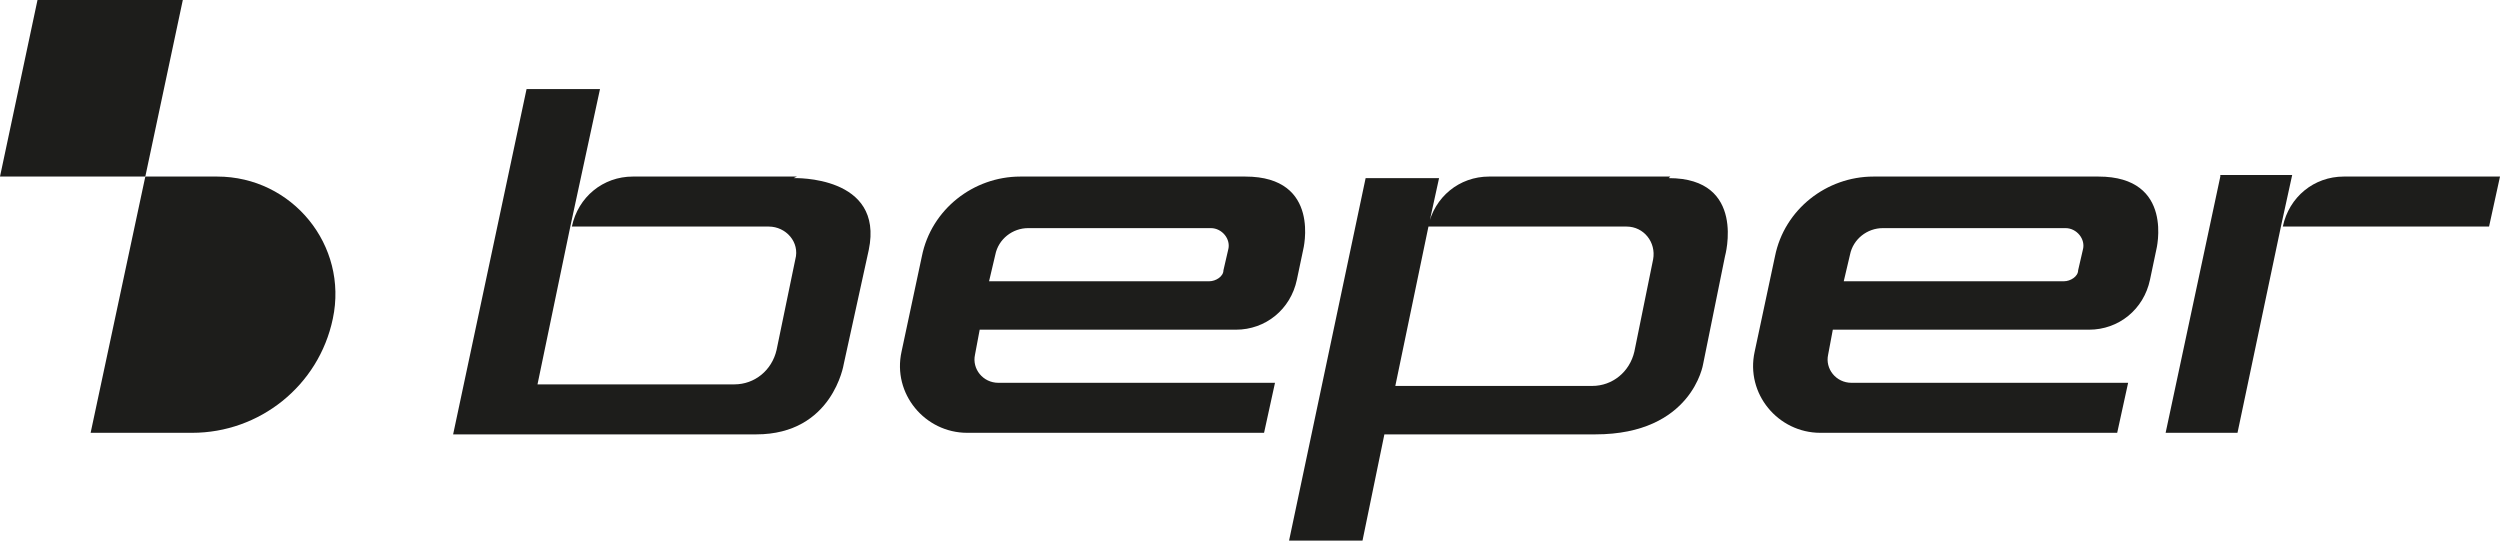
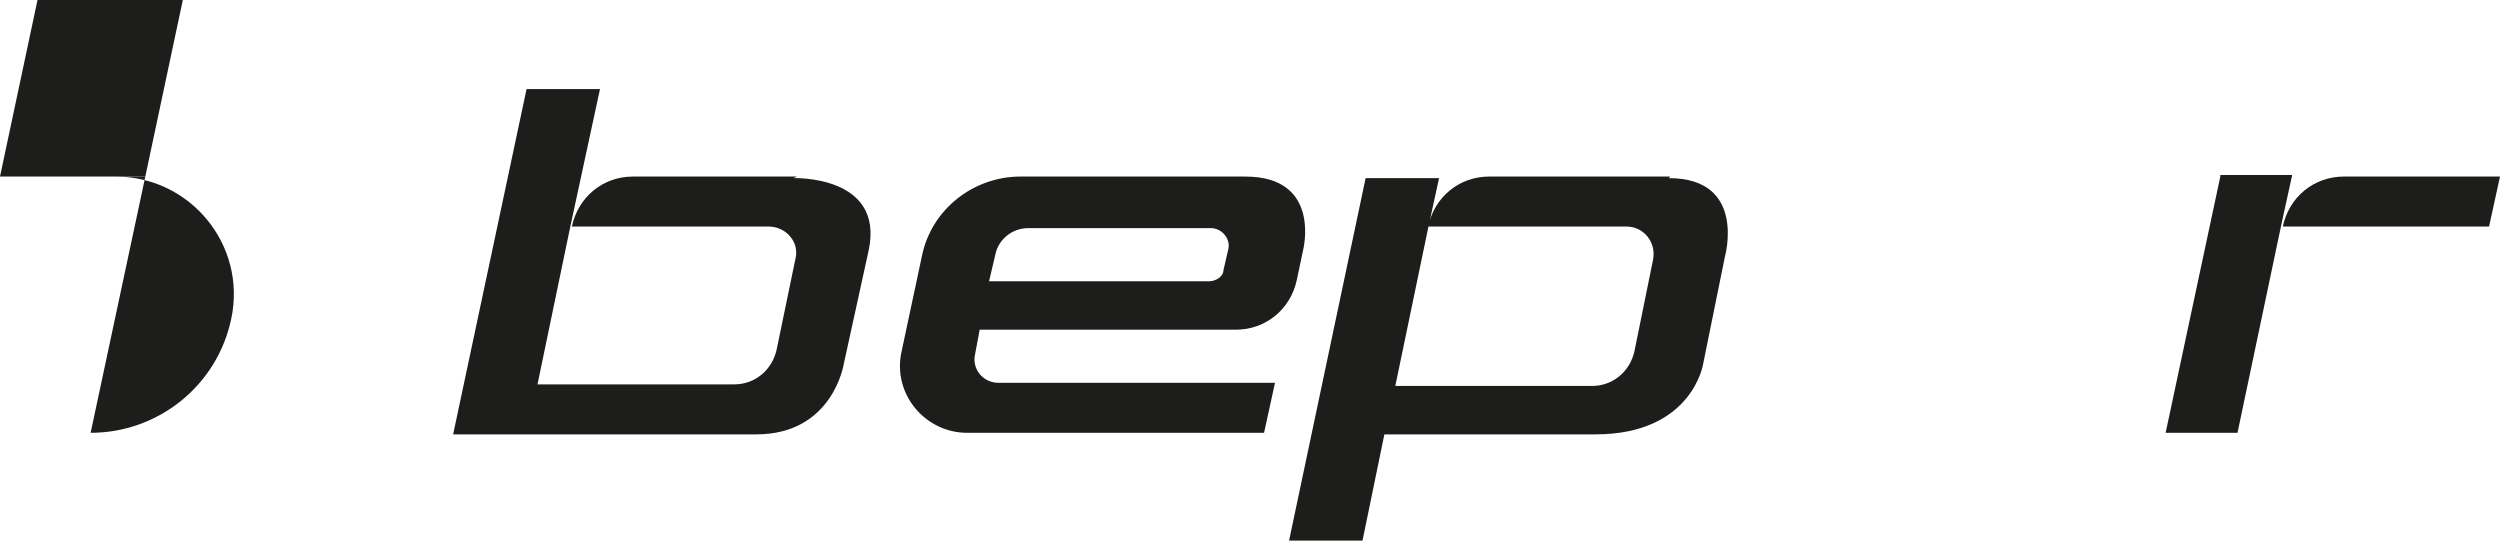
<svg xmlns="http://www.w3.org/2000/svg" id="Layer_1" data-name="Layer 1" version="1.1" viewBox="0 0 160 34.6">
  <defs>
    <style>
      .cls-1 {
        fill: #1d1d1b;
        stroke-width: 0px;
      }
    </style>
  </defs>
  <path class="cls-1" d="M11.7,0H2.4L0,11.3h9.3L11.7,0Z" />
-   <path class="cls-1" d="M14,11.3h-4.7l-3.5,16.4h6.5c4.3,0,8.1-3,9-7.3,1-4.7-2.6-9.1-7.4-9.1" />
+   <path class="cls-1" d="M14,11.3h-4.7l-3.5,16.4c4.3,0,8.1-3,9-7.3,1-4.7-2.6-9.1-7.4-9.1" />
  <path class="cls-1" d="M142.1,11.3l-3.5,16.4h4.6l2.8-13.3.7-3.2h-4.6Z" />
  <path class="cls-1" d="M150,11.3c-1.9,0-3.5,1.3-3.9,3.2h13.2l.7-3.2h-10Z" />
-   <path class="cls-1" d="M132.2,18h-14.2l.4-1.7c.2-1,1.1-1.7,2.1-1.7h11.7c.7,0,1.3.7,1.1,1.4l-.3,1.3c0,.4-.5.7-.9.7M134.3,11.3h-14.4c-3,0-5.7,2.1-6.3,5.1l-1.3,6.1c-.6,2.7,1.5,5.2,4.2,5.2h19l.7-3.2h-17.7c-1,0-1.7-.9-1.5-1.8l.3-1.6h16.4c1.9,0,3.5-1.3,3.9-3.2l.4-1.9s1.2-4.7-3.7-4.7" />
  <path class="cls-1" d="M77.5,18h-14.2l.4-1.7c.2-1,1.1-1.7,2.1-1.7h11.7c.7,0,1.3.7,1.1,1.4l-.3,1.3c0,.4-.5.7-.9.7M79.7,11.3h-14.4c-3,0-5.7,2.1-6.3,5.1l-1.3,6.1c-.6,2.7,1.5,5.2,4.2,5.2h19l.7-3.2h-17.7c-1,0-1.7-.9-1.5-1.8l.3-1.6h16.4c1.9,0,3.5-1.3,3.9-3.2l.4-1.9s1.2-4.7-3.7-4.7" />
  <path class="cls-1" d="M51,11.3h-10.5c-1.9,0-3.5,1.3-3.9,3.2h12.6c1.1,0,2,1,1.7,2.1l-1.2,5.8c-.3,1.3-1.4,2.2-2.7,2.2h-12.6l2.1-10.1,1.9-8.8h-4.7l-4.7,22.1h19.4c4.9,0,5.6-4.5,5.6-4.5l1.6-7.3c1-4.8-4.8-4.6-4.8-4.6" />
  <path class="cls-1" d="M106.9,11.3h-11.6c-1.9,0-3.5,1.3-3.9,3.2h12.7c1.1,0,1.9,1,1.7,2.1l-1.2,5.9c-.3,1.3-1.4,2.2-2.7,2.2h-12.6l2.1-10.1.7-3.2h-4.7l-4.9,23.2h4.7l1.4-6.8h13.5c6.2,0,6.9-4.5,6.9-4.5l1.4-6.9s1.4-5-3.6-5" />
</svg>